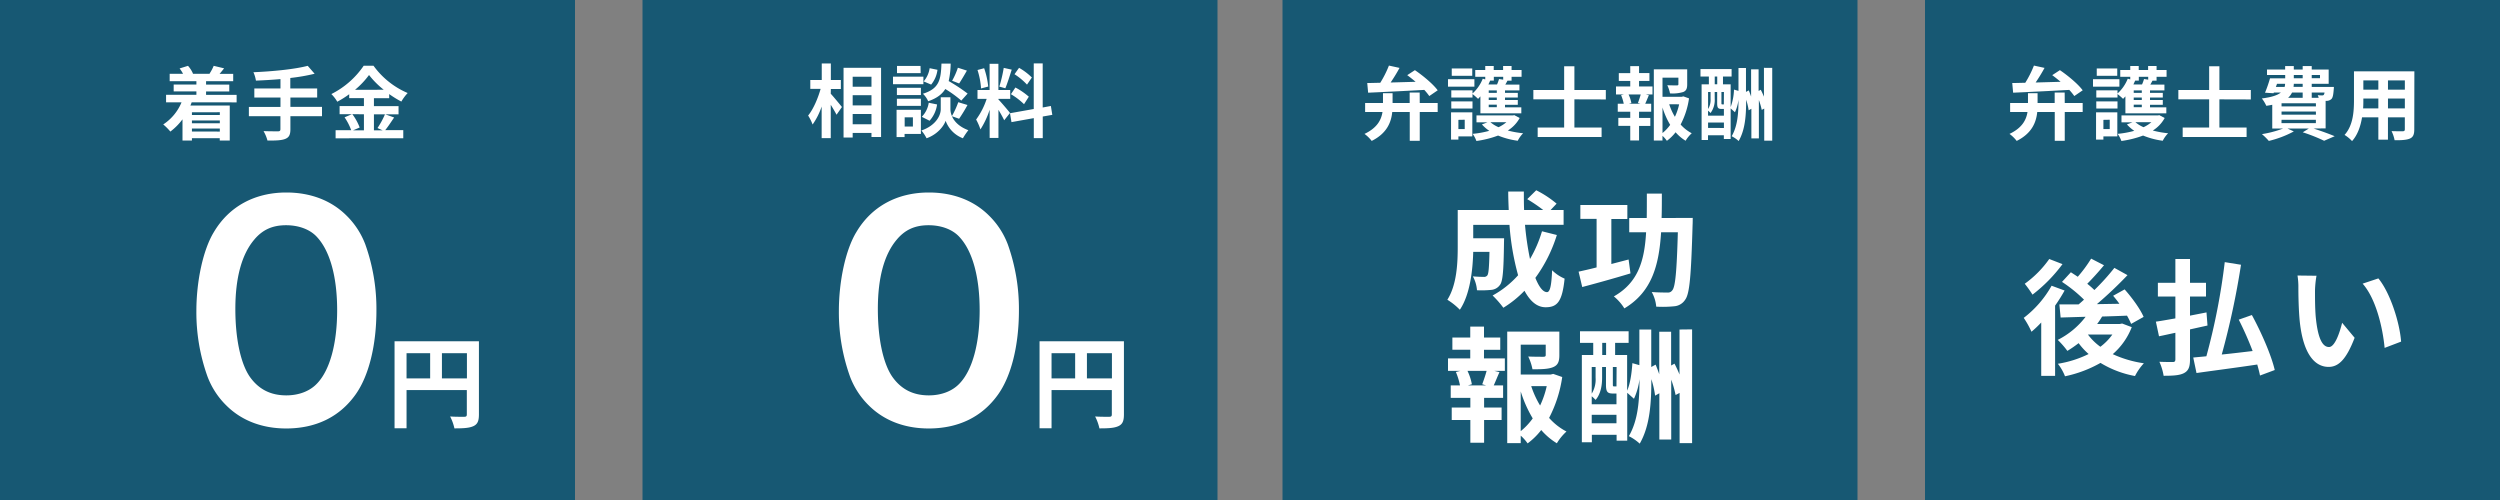
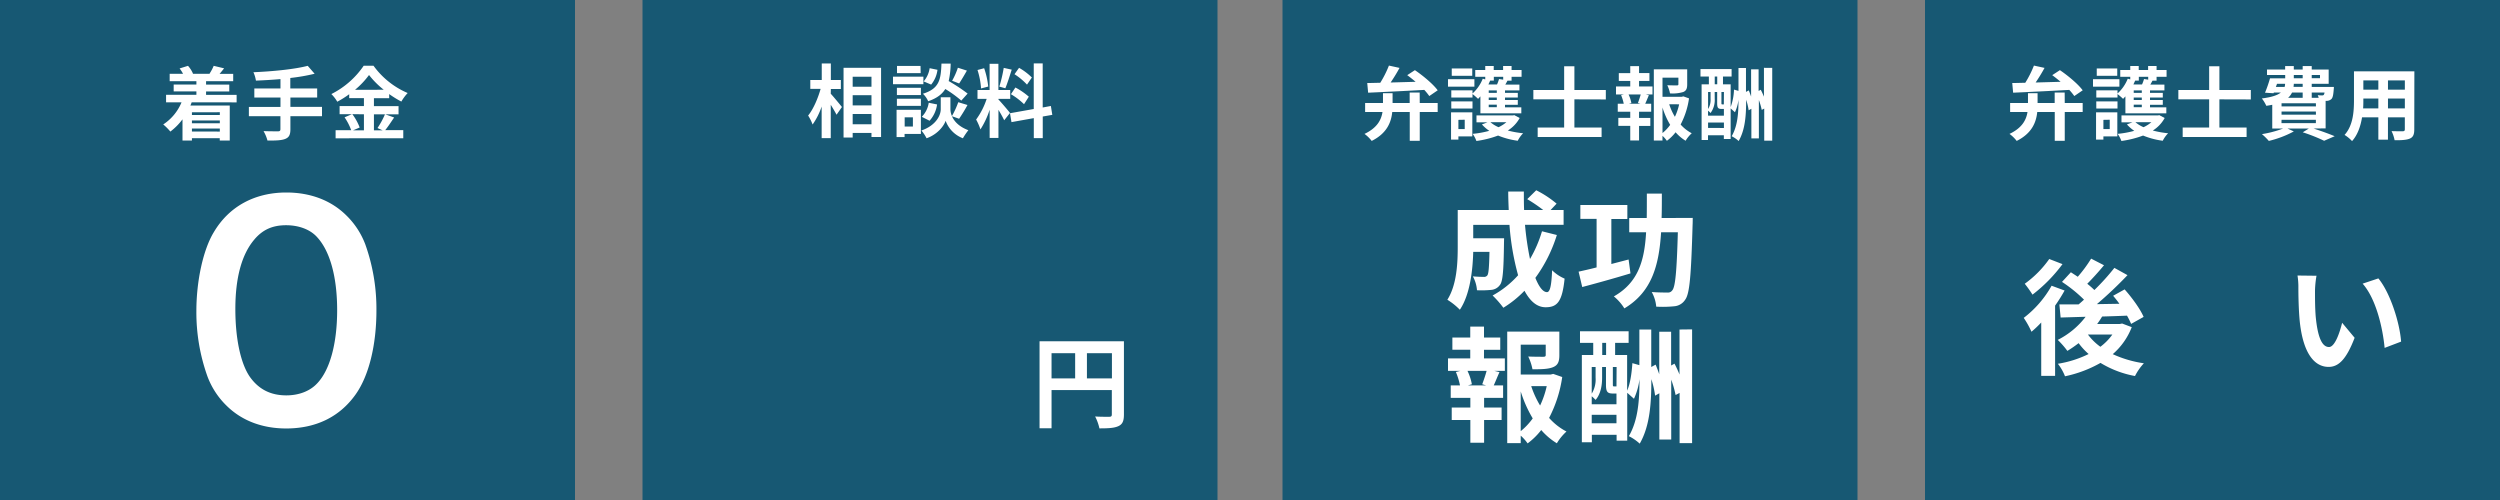
<svg xmlns="http://www.w3.org/2000/svg" viewBox="0 0 1000 200">
  <rect x="0" y="0" width="1000" height="200" fill="#808080" stroke="none" />
  <defs>
    <style>.cls-1{fill:#175873;}.cls-2{fill:#fff;}</style>
  </defs>
  <g id="レイヤー_2" data-name="レイヤー 2">
    <g id="グループ_18" data-name="グループ 18">
      <g id="長方形_87" data-name="長方形 87">
        <rect class="cls-1" width="230" height="200" />
      </g>
      <g id="長方形_87-2" data-name="長方形 87">
        <rect class="cls-1" x="257" width="230" height="200" />
      </g>
      <g id="長方形_87-3" data-name="長方形 87">
        <rect class="cls-1" x="513" width="230" height="200" />
      </g>
      <g id="成功_報酬" data-name="成功 報酬">
        <path class="cls-2" d="M622.74,94a58.08,58.08,0,0,1-8.6,17.15c1.45,3.6,3.05,5.7,4.65,5.7,1.2,0,1.8-2.5,2.05-8.75a16.17,16.17,0,0,0,5,3.35c-.95,9.25-2.95,11.45-7.6,11.45-3.5,0-6.25-2.5-8.45-6.6a42.38,42.38,0,0,1-8.45,6.8,39.19,39.19,0,0,0-4.3-4.9,38.2,38.2,0,0,0,10.2-8.1,103.29,103.29,0,0,1-3.45-20.15h-14.5v5.35h12.35s-.05,1.55-.05,2.25c-.15,10.5-.45,14.95-1.6,16.4a4.7,4.7,0,0,1-3.45,2,39.34,39.34,0,0,1-5.75.15,13.49,13.49,0,0,0-1.65-5.55c1.8.15,3.5.2,4.3.2a1.62,1.62,0,0,0,1.5-.6c.5-.7.7-3.1.85-9.4h-6.5c-.2,7.3-1.25,17.05-5.35,23.15a26,26,0,0,0-5-4c3.8-6,4.15-14.7,4.15-21.2V84h20.4c-.1-2.45-.2-4.9-.2-7.4h6.25c0,2.5,0,5,.1,7.4h7.65a62.51,62.51,0,0,0-6.4-4.34l3.6-3.56a41.4,41.4,0,0,1,8.15,5.36L620.24,84h5.2v5.91H610a118.07,118.07,0,0,0,2,13.7,50.61,50.61,0,0,0,4.8-11.1Z" />
        <path class="cls-2" d="M652.19,109.36c-6.6,2-13.8,4-19.3,5.45l-1.45-6.15c2-.45,4.55-1,7.2-1.7V87.56h-6.5V82h18.8v5.6h-6.4v18l6.9-1.8Zm24.9-22.2s0,2-.05,2.7c-.6,20.25-1.15,27.55-2.95,30a5.73,5.73,0,0,1-4.4,2.65,45.84,45.84,0,0,1-7.2.15,14.43,14.43,0,0,0-1.8-5.85c2.6.2,5,.2,6.2.2a2.08,2.08,0,0,0,2-.85c1.25-1.35,1.8-7.65,2.25-23.25h-6.7c-.85,13.35-3.75,23.9-14.7,30.45a19.23,19.23,0,0,0-4.2-4.8c9.7-5.5,12.25-14.2,12.9-25.65h-6.75v-5.7h7c.05-3,.05-6.36.05-9.76h6c0,3.35,0,6.65-.1,9.76Z" />
        <path class="cls-2" d="M593.59,143.36h8.35v5h-4.15l2,.5c-.85,1.85-1.6,3.8-2.3,5.3h3.75v5h-7.6V163h7v5h-7v9.1h-5.5V168h-7.45v-5h7.45v-3.85h-7.85v-5H584a28.49,28.49,0,0,0-1.65-5.35l1.8-.45h-4.95v-5h8.9v-3.45h-7.15V135h7.15v-4.35h5.5V135h6.5v4.91h-6.5Zm-.7,10.35c.55-1.5,1.3-3.65,1.75-5.35H587a21.37,21.37,0,0,1,1.75,5.35l-1.6.45h7.3Zm32-2.9a51.07,51.07,0,0,1-5.25,16.35,24.12,24.12,0,0,0,6.95,5.45,20.57,20.57,0,0,0-3.85,4.7,26.27,26.27,0,0,1-6.25-5.3,27.6,27.6,0,0,1-5.45,5.35,17.25,17.25,0,0,0-2.75-3.1v3h-5.4V132.65h20.85v9.41c0,2.55-.55,4-2.5,4.8s-4.6.85-8.25.85a20.4,20.4,0,0,0-1.7-5.1c2.45.1,5.2.1,6,.1s1-.2,1-.75v-4.1h-10v11.95h12l1-.25Zm-16.6,21.65a25.91,25.91,0,0,0,4.8-5.1,49.45,49.45,0,0,1-4.8-10.8Zm4.2-18a37.63,37.63,0,0,0,3.55,7.75,36.33,36.33,0,0,0,2.65-7.75Z" />
        <path class="cls-2" d="M676.84,131.75v45.51h-5v-20.1l-1.6.85a42.79,42.79,0,0,0-1.75-6.15v23.95h-4.75v-18.5l-1.7.95a36.73,36.73,0,0,0-1.5-6.6c0,9.3-.5,18.6-4.65,25.8a19.21,19.21,0,0,0-4.35-3c3.75-6.45,4.25-14.5,4.25-22.8v0a26.2,26.2,0,0,1-2.2,7.85l-2.7-2.4v19.15h-4.25v-2.35h-9.9v3h-4V142h4.55v-4.84H632V132.5h19.45v4.66h-5.4V142h4.8v14.26c1.25-2.75,1.85-7.15,2.1-11l2.8.8V131.8h4.75v15l1.75-.95c.5,1.2,1,2.55,1.45,3.85v-17h4.75v13.51l1.35-.75c.7,1.35,1.4,2.85,2,4.35v-18Zm-36,19.36c0,2.75-.45,6.35-2.6,8.85a15,15,0,0,0-1.55-1.45v3.2h9.9v-4.3h-1.4c-2.2,0-2.8-.65-2.8-3.5v-7.1h-1.55Zm-4.15-4.3v10.65a10.86,10.86,0,0,0,1.55-6.4v-4.25Zm9.9,22.5v-3.4h-9.9v3.4ZM640.89,142h1.55v-4.84h-1.55Zm5.75,4.81h-1.5v7c0,.65.1.75.45.75h1Z" />
      </g>
      <g id="長方形_87-4" data-name="長方形 87">
        <rect class="cls-1" x="770" width="230" height="200" />
      </g>
      <g id="後払い">
        <path class="cls-2" d="M825.84,116.21a67,67,0,0,1-3.8,6.05v28.1h-5.55V129a44.27,44.27,0,0,1-3.9,3.7,36.12,36.12,0,0,0-3.1-5.55,41.89,41.89,0,0,0,11.15-12.86ZM825,105.65a61.26,61.26,0,0,1-12,12.21,47,47,0,0,0-3.1-4.36,41.78,41.78,0,0,0,9.8-9.9Zm27.7,25.21a27.31,27.31,0,0,1-7.6,10.8,44.86,44.86,0,0,0,12.45,3.65,22.23,22.23,0,0,0-3.55,5.1,40.5,40.5,0,0,1-13.8-5.25A48.87,48.87,0,0,1,826,150.51a19.34,19.34,0,0,0-2.85-5,43.23,43.23,0,0,0,12.3-3.9,27.24,27.24,0,0,1-4-4.35,48.37,48.37,0,0,1-4.5,3.1,34.65,34.65,0,0,0-3.85-4.4,32.27,32.27,0,0,0,11.15-9.25l-10,.3-.5-5.25c2.25,0,4.85,0,7.7,0,.7-.6,1.45-1.25,2.15-1.9a56.88,56.88,0,0,0-8.8-7.1l3.55-3.86c.85.56,1.8,1.16,2.75,1.81a52.44,52.44,0,0,0,5.35-7.26l5.15,2.65c-2.15,2.6-4.6,5.3-6.7,7.41a35.5,35.5,0,0,1,2.85,2.5,89.75,89.75,0,0,0,8-8.86l5.25,2.91a161.76,161.76,0,0,1-12.25,11.6l9-.15c-.8-1.15-1.65-2.2-2.5-3.2l4.6-2.55c2.9,3.25,6.2,7.75,7.6,11l-5,2.8a28.87,28.87,0,0,0-1.65-3.3c-3.3.15-6.7.25-9.95.35-.6,1-1.25,2-2,3h9l1-.2Zm-17.5,3a22.83,22.83,0,0,0,4.95,4.85,22.26,22.26,0,0,0,4.8-4.9h-9.7Z" />
-         <path class="cls-2" d="M876,131.76v12c0,3-.6,4.5-2.35,5.45s-4.4,1.1-8.2,1.1a22.39,22.39,0,0,0-1.7-5.6c2.25.1,4.7.1,5.4.1s1-.3,1-1.1v-10.6c-2.35.5-4.55,1-6.55,1.4l-1.25-5.85c2.2-.3,4.85-.8,7.8-1.3v-8.75h-7v-5.5h7v-9.51H876v9.51h6.4v5.5H876v7.65c2.2-.45,4.4-.85,6.6-1.3l.4,5.25Zm28,18.45c-.25-1.3-.65-2.8-1.1-4.4-8.65,1.3-17.7,2.45-24.3,3.4l-1.3-6.2c1.55-.15,3.3-.3,5.25-.5a258.75,258.75,0,0,0,7.35-37.66l6.5,1.05a315,315,0,0,1-7.7,35.91c4-.4,8.15-.9,12.35-1.4a130.33,130.33,0,0,0-5.55-12.55l5.25-1.85c3.8,7,7.75,16,9.15,22Z" />
        <path class="cls-2" d="M926,116.31c0,3.2,0,7,.3,10.5.7,7.15,2.2,12,5.3,12,2.35,0,4.3-5.8,5.25-9.7l5,6c-3.3,8.6-6.4,11.65-10.4,11.65-5.4,0-10.15-4.9-11.55-18.2-.45-4.55-.55-10.3-.55-13.35a28.7,28.7,0,0,0-.35-5l7.6.09A39.36,39.36,0,0,0,926,116.31Zm34.4,20.35-6.55,2.5c-.75-7.95-3.4-19.6-8.8-25.7l6.3-2.1C956.09,117.11,959.89,129.06,960.44,136.66Z" />
      </g>
      <g id="弁護士報酬">
        <path class="cls-2" d="M567.9,41.21h7.17v3.58H567.9V56.31h-4V44.79h-7c-.42,4.16-2.14,8.54-8.22,11.58a14.5,14.5,0,0,0-2.88-2.81c5.12-2.43,6.72-5.67,7.2-8.77h-6.95V41.21h7.14V37.27h3.84v3.94h6.84V37h4Zm-21-8c1.5,0,3.26-.07,5.21-.1a41.43,41.43,0,0,0,3.46-6.88l4.25.93A68.14,68.14,0,0,1,556.25,33l10-.28c-1.12-.93-2.27-1.86-3.36-2.66l3.07-2c3.3,2.24,7.27,5.56,9.12,8.06l-3.36,2.3a24.58,24.58,0,0,0-2-2.46c-8.13.45-16.61.86-22.47,1.12Z" />
        <path class="cls-2" d="M589.76,34.68H579.2v-3h10.56Zm-.83,19.87h-5.57v1.28h-2.94V44.92h8.51Zm3.23-16c-.32.35-.61.67-.93,1A22.78,22.78,0,0,0,589,37.62V39h-8.48V36.12H589V37.4a15.76,15.76,0,0,0,4.1-5.92l1,.29V30.71h-4V28h4v-1.6h3.39V28h3.75v-1.6h3.39V28h4v2.72h-4v1.54H603c-.29.54-.58,1.09-.87,1.57h5.64v2.33H602v1h5.12V39H602v1h5.12v1.92H602v1h6.53v2.4H592.16Zm-11.65,2H589v2.85h-8.48Zm8.39-10.24h-8.2V27.38h8.2Zm-5.54,17.63v3.68h2.53V47.89Zm24.51-.73a13.67,13.67,0,0,1-4.74,5,37.73,37.73,0,0,0,6.12,1.09,12,12,0,0,0-2.15,3,31.54,31.54,0,0,1-7.87-2.08,39.87,39.87,0,0,1-8.67,2.17,11.93,11.93,0,0,0-1.5-2.85,38.66,38.66,0,0,0,6.65-1.21,15.24,15.24,0,0,1-2.94-2.56l2.2-.83h-4.38V46.17h14.62l.48-.13ZM595.93,32.25l.13,0c-.22.51-.45,1-.7,1.54h3.45a15.51,15.51,0,0,0,.8-2.18l1.67.26V30.71h-3.75v1.54Zm2.79,3.9h-3.23v1h3.23Zm0,2.85h-3.23v1h3.23Zm0,2.88h-3.23v1h3.23Zm-2.56,7a12.83,12.83,0,0,0,3.26,2,14,14,0,0,0,3.14-2Z" />
        <path class="cls-2" d="M629.76,39.74V51h10.88v3.81H615.07V51h10.59V39.74H613.34V36h12.32v-9.5h4.1V36h12.57v3.78Z" />
        <path class="cls-2" d="M655.62,34.58H661v3.2H658.3l1.25.32c-.54,1.19-1,2.44-1.47,3.4h2.4v3.19h-4.86v2.47h4.51v3.2h-4.51v5.82H652.1V50.36h-4.77v-3.2h4.77V44.69h-5V41.5h2.4a18.66,18.66,0,0,0-1.05-3.43l1.15-.29H646.4v-3.2h5.7v-2.2h-4.58V29.24h4.58V26.46h3.52v2.78h4.15v3.14h-4.15Zm-.45,6.63c.35-1,.83-2.34,1.12-3.43h-4.87a13.21,13.21,0,0,1,1.12,3.43l-1,.29h4.67Zm20.44-1.86a32.22,32.22,0,0,1-3.36,10.46,15.58,15.58,0,0,0,4.45,3.49,13.23,13.23,0,0,0-2.46,3,16.79,16.79,0,0,1-4-3.39,17.93,17.93,0,0,1-3.49,3.42,11.33,11.33,0,0,0-1.76-2v1.89h-3.46V27.74h13.35v6c0,1.63-.35,2.56-1.6,3.07a14.88,14.88,0,0,1-5.28.55,13,13,0,0,0-1.09-3.27c1.57.07,3.33.07,3.81.07s.64-.13.64-.48V31.06H665v7.65h7.71l.64-.16ZM665,53.21a16.49,16.49,0,0,0,3.07-3.27A31.54,31.54,0,0,1,665,43Zm2.69-11.49a23.75,23.75,0,0,0,2.27,5,23.41,23.41,0,0,0,1.7-5Z" />
        <path class="cls-2" d="M708.89,27.16V56.28h-3.2V43.42l-1,.54A27.28,27.28,0,0,0,703.55,40V55.35h-3V43.51l-1.09.61a23.61,23.61,0,0,0-1-4.22c0,6-.32,11.9-3,16.51a12,12,0,0,0-2.79-1.92c2.4-4.13,2.72-9.28,2.72-14.59v0a16.43,16.43,0,0,1-1.41,5l-1.72-1.54V55.61h-2.72V54.1h-6.34V56h-2.56V33.72h2.91v-3.1h-3.36v-3h12.45v3h-3.45v3.1h3.07v9.12a22.6,22.6,0,0,0,1.34-7l1.79.51V27.19h3v9.57l1.12-.61c.32.77.64,1.63.93,2.47V27.74h3v8.64l.86-.48a29.63,29.63,0,0,1,1.28,2.78V27.13Zm-23,12.38a8.76,8.76,0,0,1-1.67,5.67,9.14,9.14,0,0,0-1-.93v2h6.34V43.58h-.9c-1.41,0-1.79-.42-1.79-2.25V36.79h-1Zm-2.66-2.75v6.82a6.93,6.93,0,0,0,1-4.1V36.79Zm6.34,14.4V49h-6.34v2.18Zm-3.68-17.47h1v-3.1h-1Zm3.68,3.07h-1v4.48c0,.42.06.48.29.48h.67Z" />
      </g>
      <g id="弁護士費用">
        <path class="cls-2" d="M825.9,41.21h7.17v3.58H825.9V56.31h-4V44.79h-7c-.42,4.16-2.14,8.54-8.22,11.58a14.5,14.5,0,0,0-2.88-2.81c5.12-2.43,6.72-5.67,7.2-8.77h-6.95V41.21h7.14V37.27h3.84v3.94h6.84V37h4Zm-21-8c1.5,0,3.26-.07,5.21-.1a41.43,41.43,0,0,0,3.46-6.88l4.25.93A68.14,68.14,0,0,1,814.25,33l10-.28c-1.12-.93-2.27-1.86-3.36-2.66l3.07-2c3.3,2.24,7.27,5.56,9.12,8.06l-3.36,2.3a24.58,24.58,0,0,0-2-2.46c-8.13.45-16.61.86-22.47,1.12Z" />
        <path class="cls-2" d="M847.76,34.68H837.2v-3h10.56Zm-.83,19.87h-5.57v1.28h-2.94V44.92h8.51Zm3.23-16c-.32.35-.61.67-.93,1A22.78,22.78,0,0,0,847,37.62V39h-8.48V36.12H847V37.4a15.76,15.76,0,0,0,4.1-5.92l1,.29V30.71h-4V28h4v-1.6h3.39V28h3.75v-1.6h3.39V28h4v2.72h-4v1.54H861c-.29.54-.58,1.09-.87,1.57h5.64v2.33H860v1h5.12V39H860v1h5.12v1.92H860v1h6.53v2.4H850.16Zm-11.65,2H847v2.85h-8.48Zm8.39-10.24h-8.2V27.38h8.2Zm-5.54,17.63v3.68h2.53V47.89Zm24.51-.73a13.67,13.67,0,0,1-4.74,5,37.73,37.73,0,0,0,6.12,1.09,12,12,0,0,0-2.15,3,31.54,31.54,0,0,1-7.87-2.08,39.87,39.87,0,0,1-8.67,2.17,11.93,11.93,0,0,0-1.5-2.85,38.66,38.66,0,0,0,6.65-1.21,15.24,15.24,0,0,1-2.94-2.56l2.2-.83h-4.38V46.17h14.62l.48-.13ZM853.93,32.25l.13,0c-.22.51-.45,1-.7,1.54h3.45a15.51,15.51,0,0,0,.8-2.18l1.67.26V30.71h-3.75v1.54Zm2.79,3.9h-3.23v1h3.23Zm0,2.85h-3.23v1h3.23Zm0,2.88h-3.23v1h3.23Zm-2.56,7a12.83,12.83,0,0,0,3.26,2,14,14,0,0,0,3.14-2Z" />
        <path class="cls-2" d="M887.76,39.74V51h10.88v3.81H873.07V51h10.59V39.74H871.34V36h12.32v-9.5h4.1V36h12.57v3.78Z" />
        <path class="cls-2" d="M925.42,51.41c3.07,1,6.43,2.21,8.45,3.08l-4.22,1.82a68,68,0,0,0-8.55-3.39l2.43-1.51H915l2.53,1.16a41.31,41.31,0,0,1-10,3.8,25.38,25.38,0,0,0-2.76-2.72,43.09,43.09,0,0,0,8.48-2.24h-4.35v-9.5c-.73.16-1.5.29-2.37.42a14.8,14.8,0,0,0-1.79-2.95c4-.51,6.27-1.31,7.59-2.36h-2.79l-.13.28L906,37.08a48.37,48.37,0,0,0,2-5.76h6.08V30H906.8V27.8h7.26V26.42h3.46V27.8h3.55V26.42h3.62V27.8h6.78v5.73h-6.78v1.25h8.86s0,.64-.06,1c-.16,2.08-.36,3.23-.9,3.81a2.88,2.88,0,0,1-1.86.76c-.12,0-.28,0-.48,0v11ZM910.35,34.78h3.49a3.9,3.9,0,0,0,.19-1.25H910.8Zm16,6.52H912.62v1.25h13.76Zm0,3.3H912.62v1.28h13.76Zm-13.76,4.64h13.76V47.93H912.62ZM916.82,37a6.75,6.75,0,0,1-1.57,2.11h5.82V37Zm4.25-3.49h-3.55c0,.41-.06.83-.1,1.25h3.65Zm-3.55-2.21h3.55V30h-3.55ZM924.69,30v1.28H928V30Zm0,7v2.11h2.78a8,8,0,0,0-.38-1.06,9.3,9.3,0,0,0,1.76.1.72.72,0,0,0,.67-.23,2,2,0,0,0,.29-.92Z" />
        <path class="cls-2" d="M965.71,51.77c0,2-.45,3.07-1.73,3.64s-3.26.71-6.14.68a14.39,14.39,0,0,0-1.22-3.65c1.79.09,3.91.06,4.48.06s.83-.19.83-.77v-4.8h-6.75v8.93h-3.84V46.93h-6.52c-.58,3.49-1.73,7-4,9.51a13.82,13.82,0,0,0-3-2.47c3.48-3.84,3.77-9.53,3.77-14V28.54h24.16Zm-14.37-8.42V39.42h-6V40c0,1,0,2.18-.1,3.36Zm-6-11.2v3.71h6V32.15Zm16.6,0h-6.75v3.71h6.75Zm0,11.2V39.42h-6.75v3.93Z" />
      </g>
      <g id="着手金">
        <path class="cls-2" d="M76.67,40.92c-.16.45-.32.86-.51,1.28H91.9v14h-4v-.92H76.77v.92H73V47.73a24.28,24.28,0,0,1-4.86,4.9,21.92,21.92,0,0,0-2.85-2.85,19.46,19.46,0,0,0,7.33-8.86H66.43v-3H78.56V36.57H69.47V33.82h9.09V32.47H67.87V29.53h5.35a14.06,14.06,0,0,0-1.38-2.15l3.36-1.05a11.22,11.22,0,0,1,2,3.13l-.16.07h7l-.23-.07a17.38,17.38,0,0,0,1.67-3.13l4.16,1c-.64.83-1.25,1.57-1.8,2.21h5.44v2.94H82.43v1.35h9.28v2.75H82.43v1.37H94.65v3Zm.1,4V46H87.93V44.89Zm11.16,3.26H76.77V49.3H87.93Zm0,4.45V51.41H76.77V52.6Z" />
        <path class="cls-2" d="M128.8,46.49H116.16V51.7c0,2.27-.58,3.27-2.08,3.87s-3.84.68-7.1.64a14.94,14.94,0,0,0-1.57-3.77c2.37.09,5,.09,5.76.09s1-.25,1-.89V46.49H99.55V42.78h12.64V39H101.73V35.38h10.46V31.64c-3.33.29-6.69.48-9.82.61a13.05,13.05,0,0,0-1-3.36c7.71-.32,16.48-1.19,21.72-2.56l2.76,3.17a75.54,75.54,0,0,1-9.73,1.69v4.19h10.75V39H116.16v3.75H128.8Z" />
        <path class="cls-2" d="M157.66,47c-1.21,1.76-2.46,3.71-3.58,5.06h7.23v3.26H134.24V52.09h6.24a22.09,22.09,0,0,0-2.66-5.16l2.92-1.24h-4.9V42.42h9.73V39.25h-5.89V37.69a39.92,39.92,0,0,1-4.77,3,14.8,14.8,0,0,0-2.37-3.07A34.09,34.09,0,0,0,145.47,26.3h3.94a32.65,32.65,0,0,0,13.66,10.91,18.24,18.24,0,0,0-2.53,3.42,40.41,40.41,0,0,1-4.86-3v1.66h-6.11v3.17h9.85v3.27h-9.85v6.4h3.48L151,51.22a32.69,32.69,0,0,0,3-5.53Zm-16.73-1.34A21.58,21.58,0,0,1,143.87,51l-2.62,1.12h4.32v-6.4Zm12.57-9.76A34.16,34.16,0,0,1,147.61,30,33.28,33.28,0,0,1,142,35.93Z" />
      </g>
      <g id="_" data-name="０">
        <path class="cls-2" d="M90.49,162.14A31.87,31.87,0,0,1,83,150.62a76.11,76.11,0,0,1-4.45-26.22c0-12.08,2.74-24.62,7-31.57C91.63,82.57,101.89,77,114.54,77c9.69,0,18,3.19,24.06,9.23a31.87,31.87,0,0,1,7.52,11.52,76.75,76.75,0,0,1,4.45,26.44c0,14-3.08,26.34-8.44,33.75-6.38,8.89-15.84,13.45-27.7,13.45C104.74,171.37,96.53,168.18,90.49,162.14Zm36.37-8.78c5.12-5.36,8-16,8-29.3s-2.86-23.6-8-29.18c-2.74-3.08-7.3-4.79-12.43-4.79-5.47,0-9.46,1.82-12.77,5.81-5,5.93-7.52,15.28-7.52,27.7,0,12,2.16,21.89,5.81,27.14,3.54,5,8.32,7.41,14.59,7.41C119.56,158.15,124,156.44,126.86,153.36Z" />
      </g>
      <g id="_2" data-name="０">
-         <path class="cls-2" d="M347.49,162.14A31.87,31.87,0,0,1,340,150.62a76.11,76.11,0,0,1-4.45-26.22c0-12.08,2.74-24.62,7-31.57C348.63,82.57,358.89,77,371.54,77c9.69,0,18,3.19,24.06,9.23a31.87,31.87,0,0,1,7.52,11.52,76.75,76.75,0,0,1,4.45,26.44c0,14-3.08,26.34-8.44,33.75-6.38,8.89-15.84,13.45-27.7,13.45C361.74,171.37,353.53,168.18,347.49,162.14Zm36.37-8.78c5.12-5.36,8-16,8-29.3s-2.86-23.6-8-29.18c-2.74-3.08-7.3-4.79-12.43-4.79-5.47,0-9.46,1.82-12.77,5.81-5,5.93-7.52,15.28-7.52,27.7,0,12,2.16,21.89,5.81,27.14,3.54,5,8.32,7.41,14.59,7.41C376.56,158.15,381,156.44,383.86,153.36Z" />
-       </g>
+         </g>
      <g id="相談料">
        <path class="cls-2" d="M332.3,37.49c1.12,1.21,3.84,4.51,4.48,5.31l-2.17,3.1c-.48-1-1.41-2.52-2.31-4V55.25h-3.64V42.61a27.6,27.6,0,0,1-3.62,7.2,18.51,18.51,0,0,0-1.79-3.59c2.08-2.53,3.93-6.88,5-10.68h-4.13V32h4.58V25.39h3.64V32h4v3.59h-4Zm20.13-10.37V54.8h-3.84V53.17h-7.52V55h-3.65V27.12ZM341.07,30.7v4h7.52v-4Zm0,7.39v4.07h7.52V38.09Zm7.52,11.62v-4.1h-7.52v4.1Z" />
        <path class="cls-2" d="M369.36,33.68H357.2v-3h12.16Zm-1,19.9h-6.53v1.25h-3.2V43.92h9.73Zm0-15.55h-9.6V35.12h9.6Zm-9.6,1.47h9.6v2.85h-9.6Zm9.51-10.24H358.8V26.38h9.41Zm-6.4,17.67v3.68h3.29V46.93Zm18.91-.45c.86,2,2.78,4.19,6.56,5.6a29.5,29.5,0,0,0-2.18,3.23,11.85,11.85,0,0,1-6.91-7c-.64,2-3.2,5.44-7.62,7a15.66,15.66,0,0,0-2.07-3.1c6.11-2.15,7.74-6.34,7.74-8.48V38.9h3.87v4.83a6.91,6.91,0,0,0,.61,2.69,35.55,35.55,0,0,0,2.53-5.54L387,42a60.48,60.48,0,0,1-3.36,5.5Zm-12.06.25a10.27,10.27,0,0,0,2.78-5.63l3.33.68a12.21,12.21,0,0,1-3,6.52Zm15.8-6.49a47.25,47.25,0,0,0-6.4-4.64c-1.31,2.11-3.39,3.71-6.85,4.9a9.23,9.23,0,0,0-2.11-3c6.66-2.08,7.17-5.73,7.43-12.07h3.68a34.22,34.22,0,0,1-.8,7,67.54,67.54,0,0,1,7.58,5Zm-9.53-12.32a11.47,11.47,0,0,1-2.53,5.92l-3-1.28a10.3,10.3,0,0,0,2.4-5.28Zm11.77.32c-1.05,1.86-2.21,3.81-3.1,5.15l-2.82-1.09a27.91,27.91,0,0,0,2.31-5.21Z" />
        <path class="cls-2" d="M401.68,48.11a44.63,44.63,0,0,0-2.3-4.16V55.18h-3.52V43.89a33.4,33.4,0,0,1-3.68,7.87,23.33,23.33,0,0,0-1.73-3.94,29.51,29.51,0,0,0,4.22-8.28H391V36h4.84V25.52h3.52V36h4.73v3.56h-4.73v.22c.92.93,4,4.51,4.64,5.41Zm-9.25-12.73A31.19,31.19,0,0,0,391,28l2.66-.71a32.31,32.31,0,0,1,1.63,7.33Zm12.26-7.52c-.83,2.56-1.76,5.6-2.56,7.45l-2.4-.67a54.59,54.59,0,0,0,1.76-7.49ZM417.1,46.61v8.64h-3.58v-8l-8.93,1.6L404,45.29l9.5-1.69V25.36h3.58V43l3.27-.61.57,3.55ZM406.16,35a28.09,28.09,0,0,1,5.37,3.68l-1.92,3a27.11,27.11,0,0,0-5.24-4Zm4.64-1.15a25.47,25.47,0,0,0-5-4.16l1.82-2.56A24.28,24.28,0,0,1,412.75,31Z" />
      </g>
      <g id="円">
-         <path class="cls-2" d="M191.57,165.79c0,2.6-.56,3.92-2.24,4.68s-4,.88-7.56.88a19.44,19.44,0,0,0-1.72-4.76c2.28.16,4.88.12,5.68.12s1-.28,1-1v-9.68H162.62v15.28h-4.8v-34.8h33.75Zm-28.95-14.44h9.44V141.27h-9.44Zm24.15,0V141.27h-10v10.08Z" />
-       </g>
+         </g>
      <g id="円-2" data-name="円">
        <path class="cls-2" d="M449.57,165.79c0,2.6-.56,3.92-2.24,4.68s-4,.88-7.56.88a19.44,19.44,0,0,0-1.72-4.76c2.28.16,4.88.12,5.68.12s1-.28,1-1v-9.68H420.62v15.28h-4.8v-34.8h33.75Zm-28.95-14.44h9.44V141.27h-9.44Zm24.15,0V141.27h-10v10.08Z" />
      </g>
    </g>
  </g>
</svg>